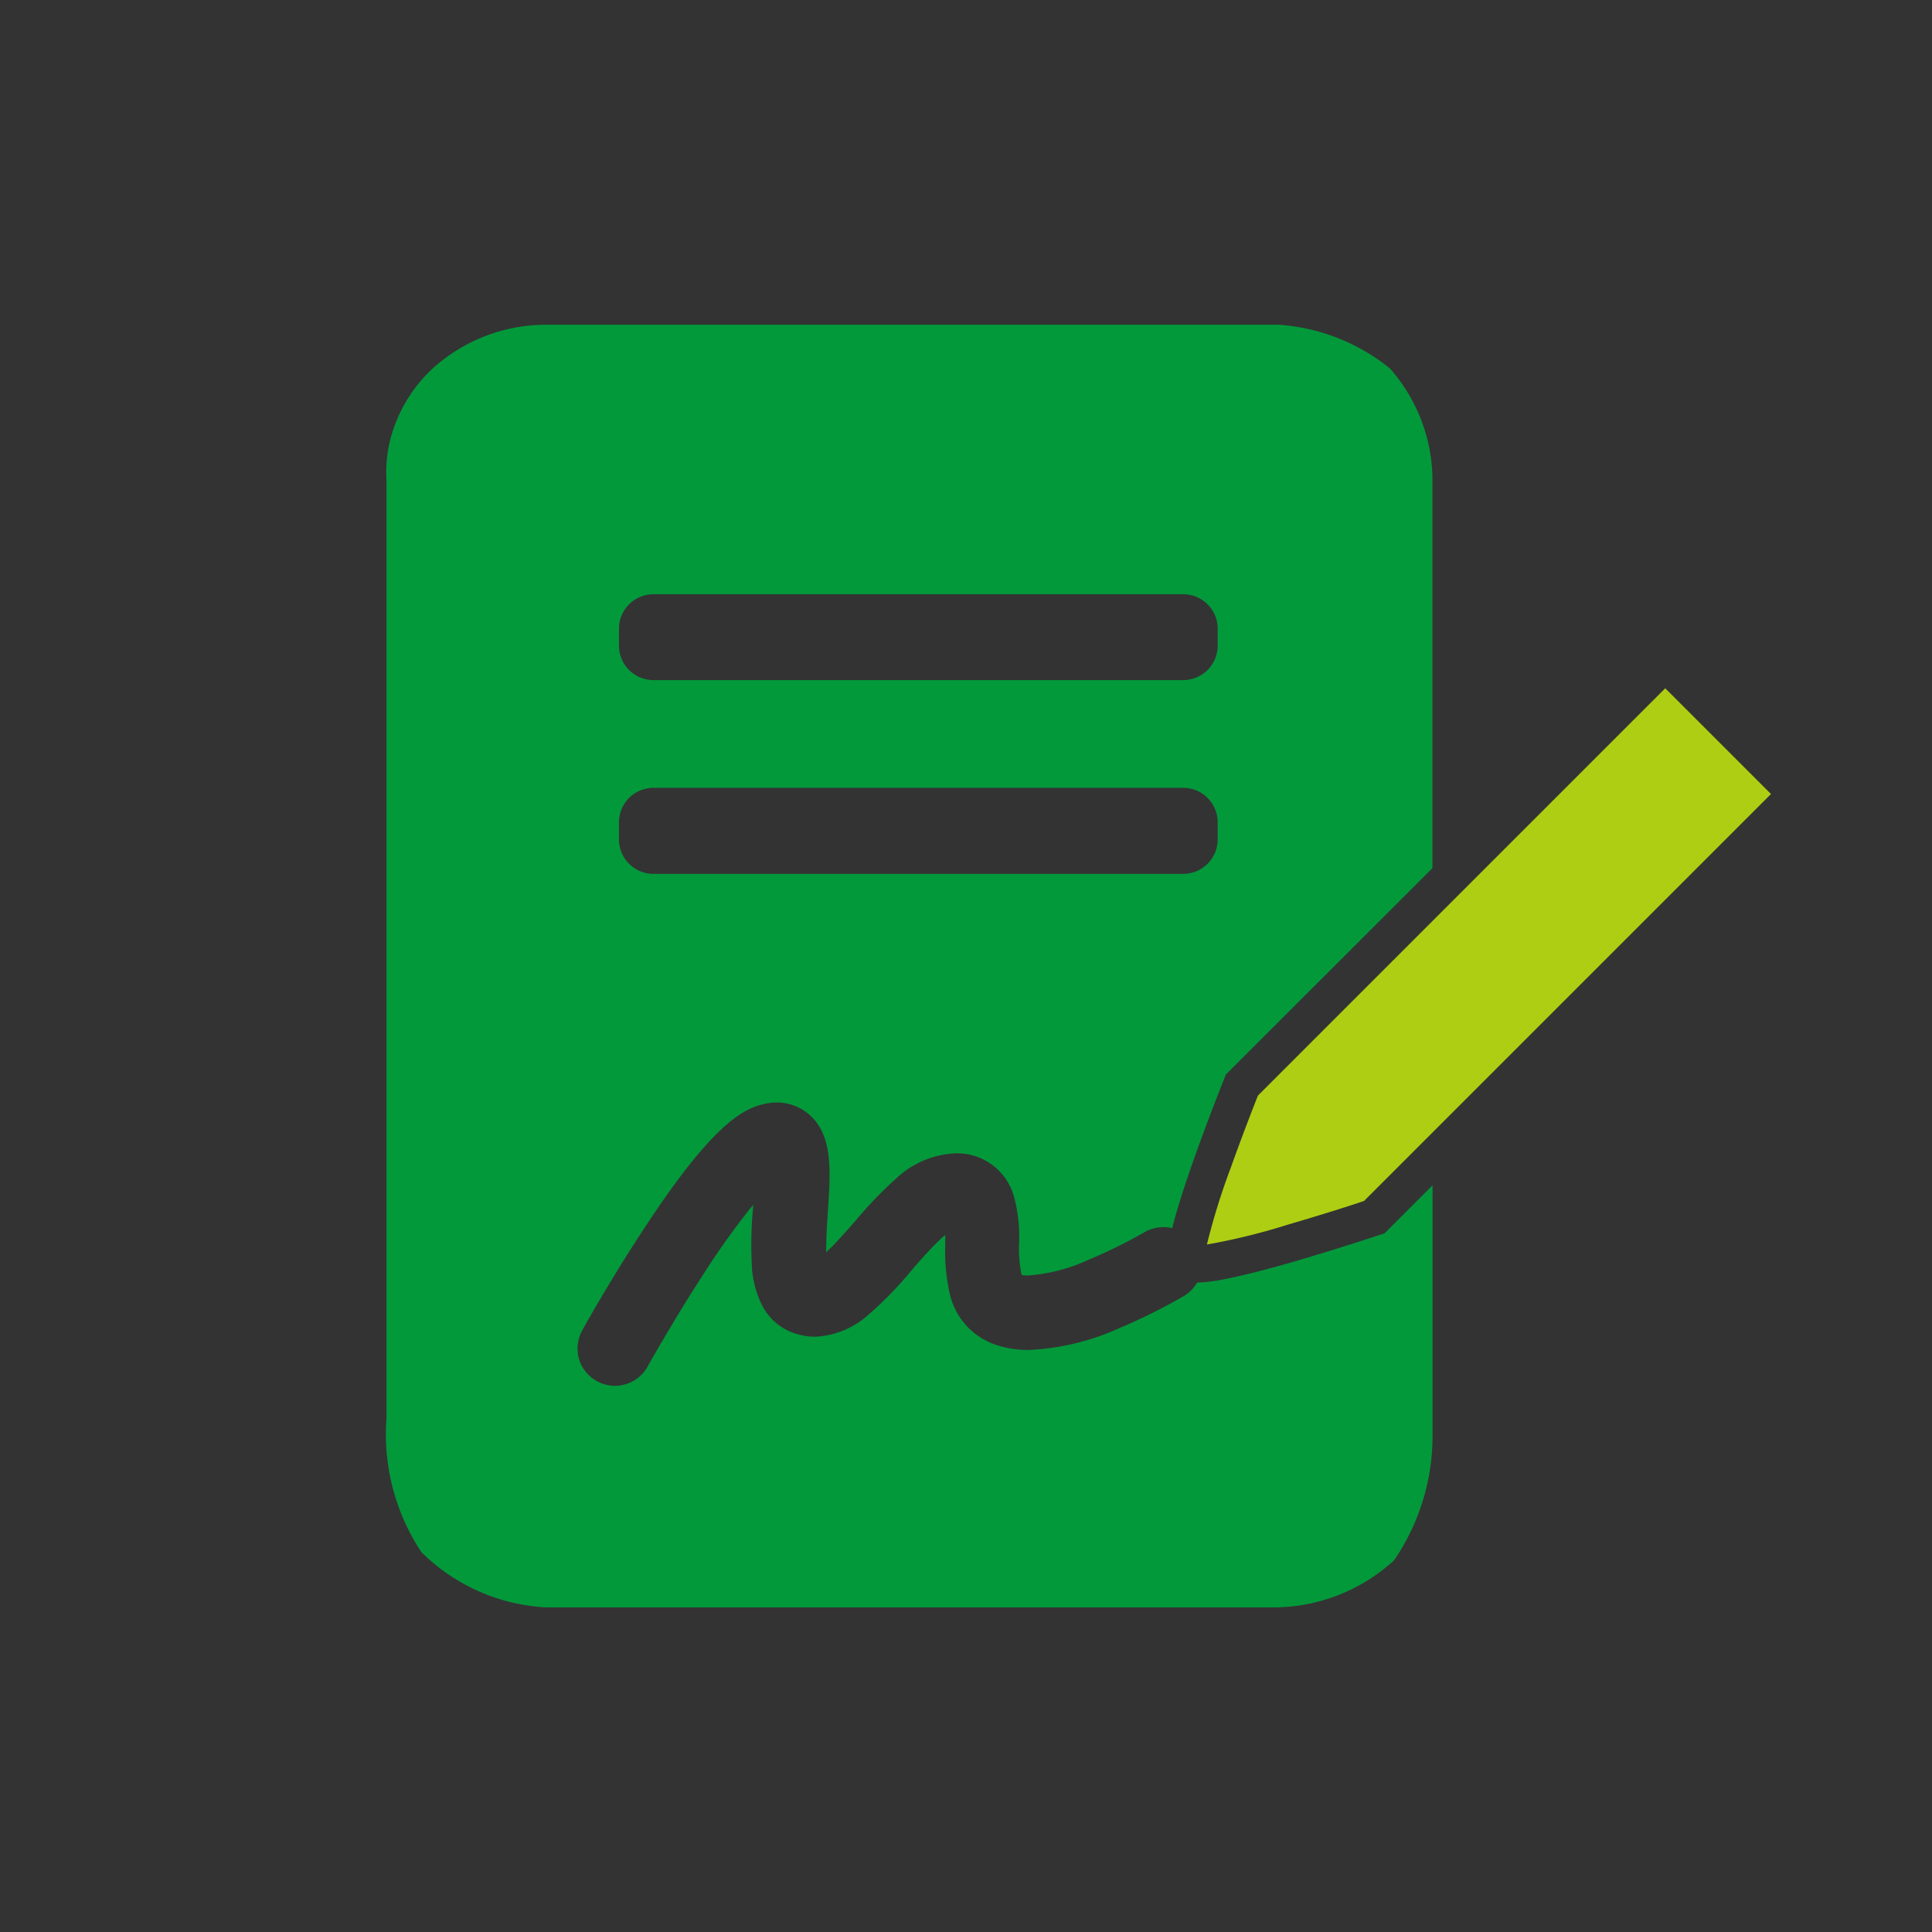
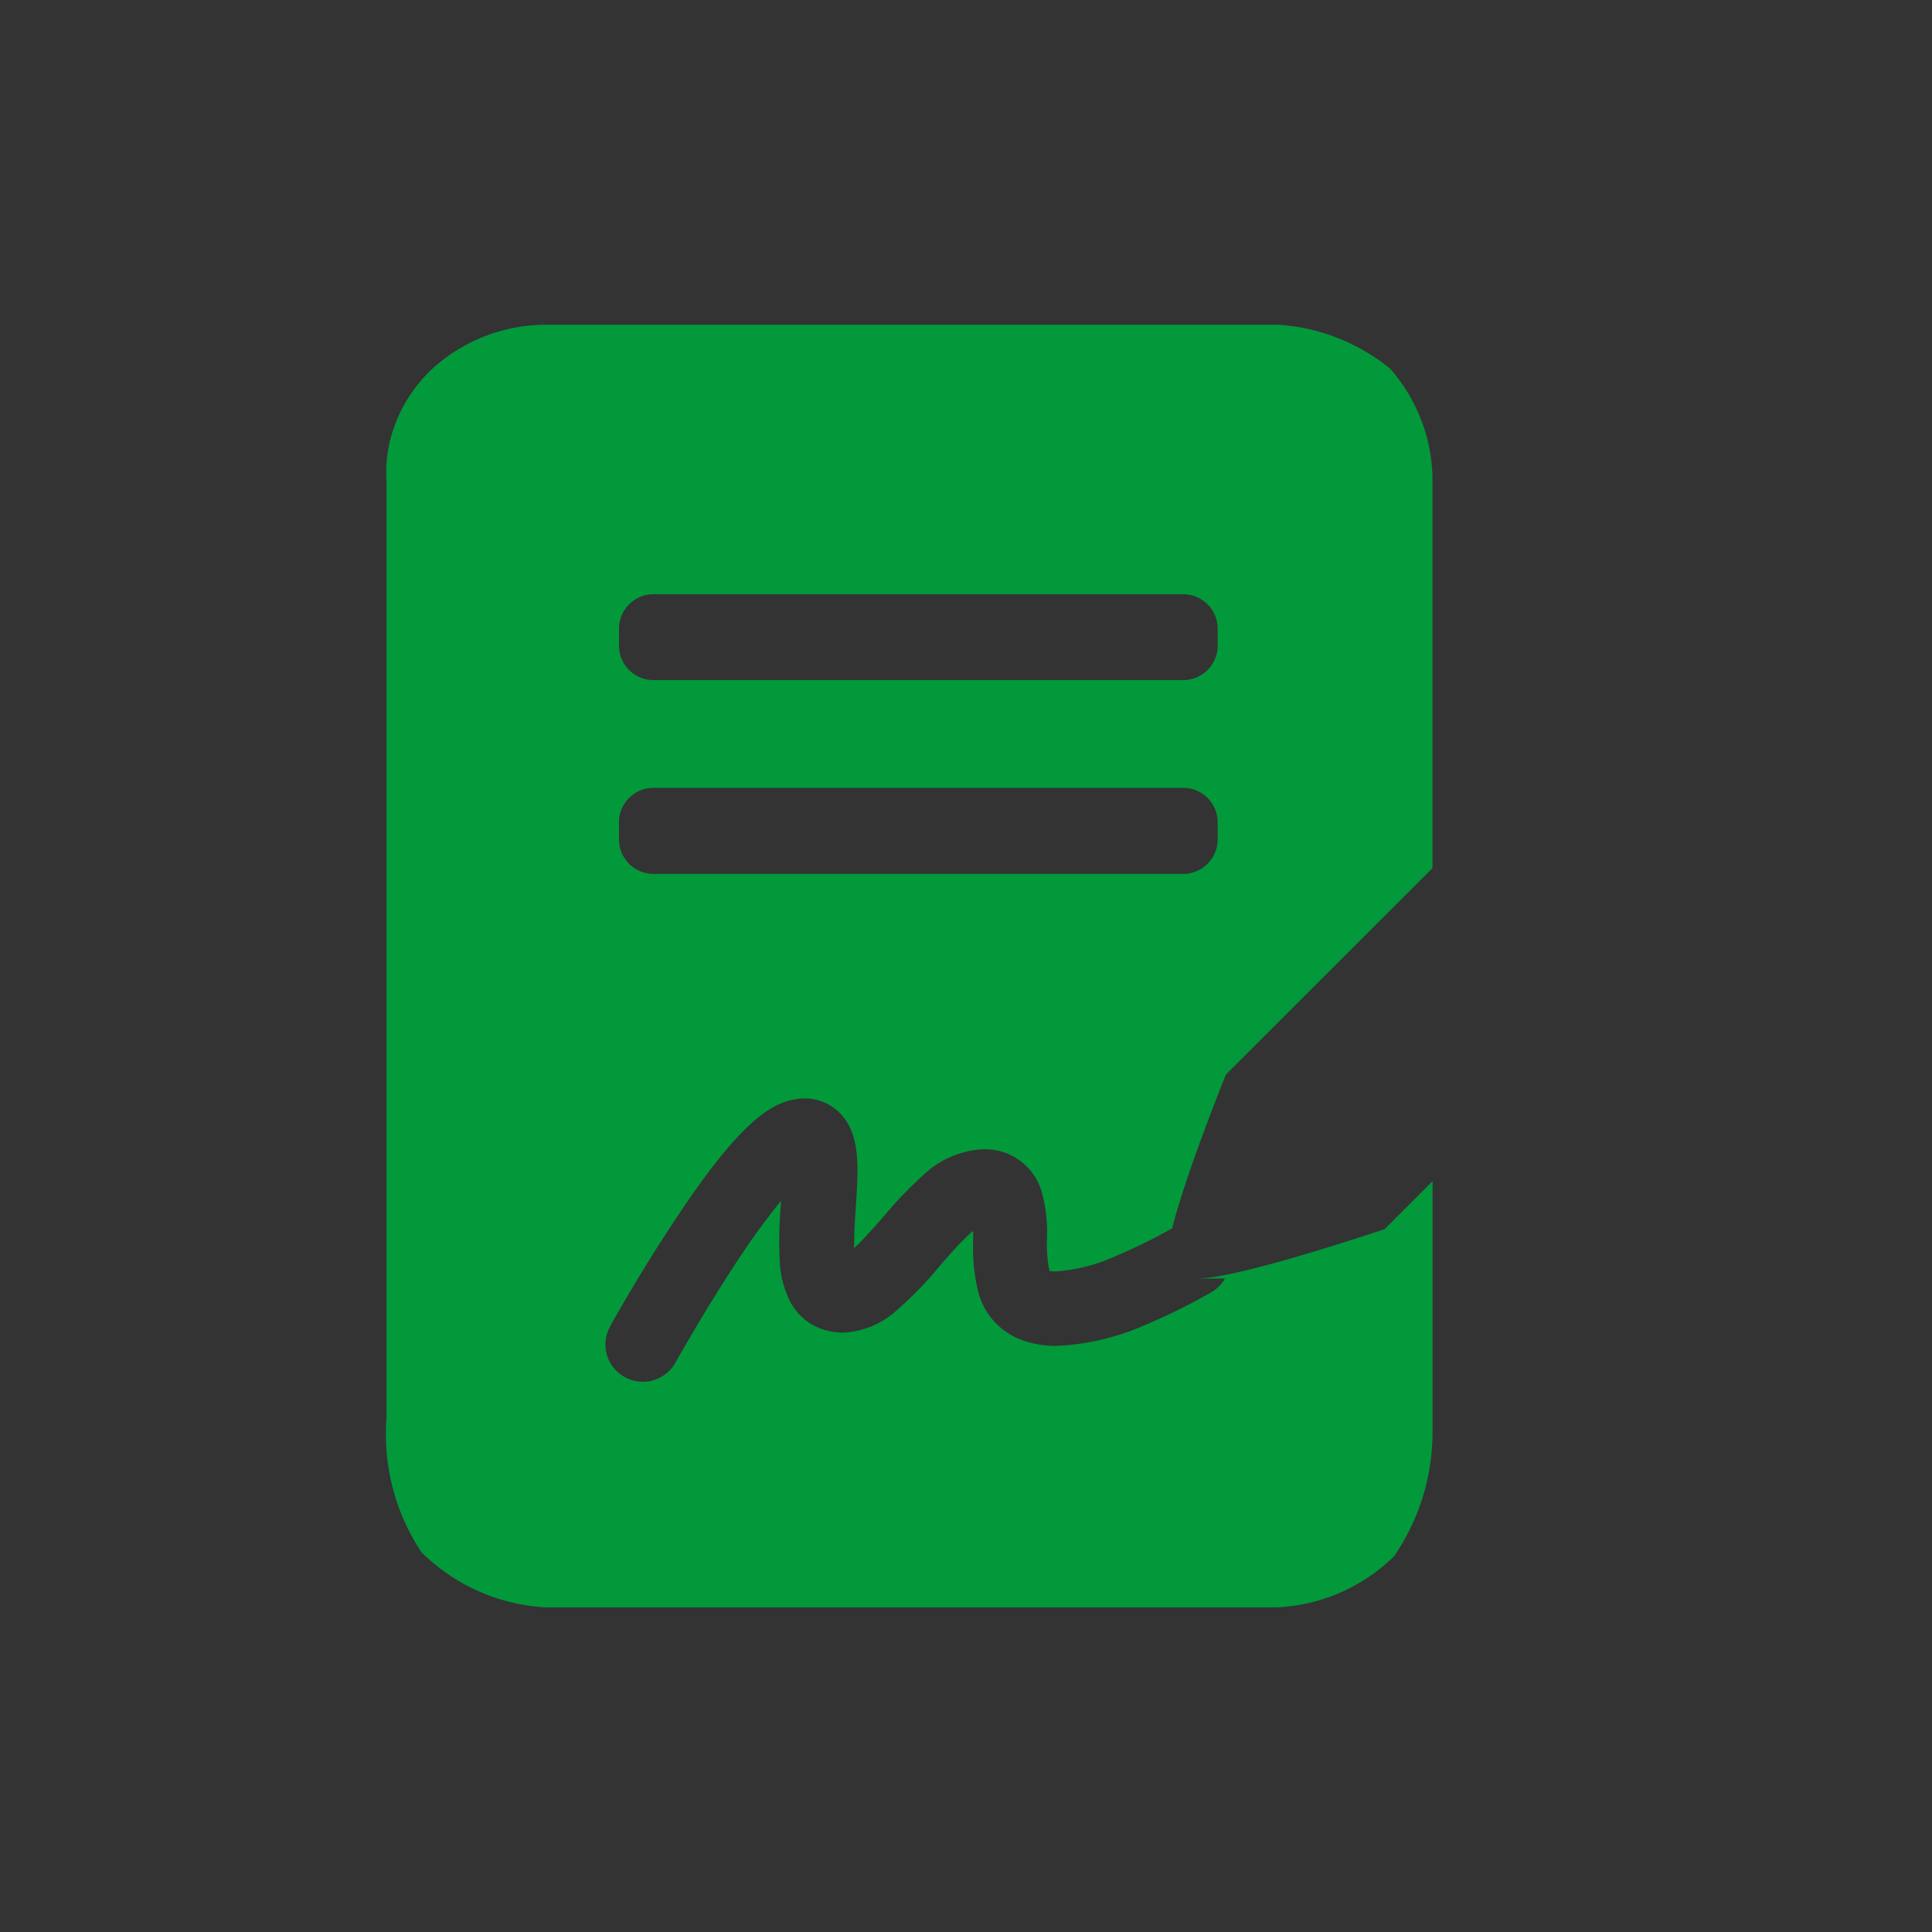
<svg xmlns="http://www.w3.org/2000/svg" width="56" height="56" viewBox="0 0 56 56">
  <rect x="0" y="0" width="56" height="56" fill="#333333" stroke="none" />
-   <rect width="56" height="56" fill="#fff" opacity="0.002" />
  <g transform="translate(11.195 9.413)">
-     <path d="M25.82,37.177H4.613a5.545,5.545,0,0,1-3.593-1.6A6.187,6.187,0,0,1,.007,31.7V4.5A3.867,3.867,0,0,1,.1,3.4,4.255,4.255,0,0,1,1.359,1.256,4.9,4.9,0,0,1,4.595,0H25.833l.04,0a5.744,5.744,0,0,1,3.217,1.264,4.925,4.925,0,0,1,1.235,3.119l0,.032V15.75l-5.989,5.984-.038.1c-.011.023-.49,1.222-.92,2.444-.255.727-.445,1.328-.565,1.787-.008.032-.016.063-.023.094l-.006.027a1.106,1.106,0,0,0-.255-.031,1.122,1.122,0,0,0-.554.149l-.006.005a14.856,14.856,0,0,1-1.6.788,5.034,5.034,0,0,1-1.777.461.862.862,0,0,1-.175-.016,3.765,3.765,0,0,1-.075-.883,4.438,4.438,0,0,0-.147-1.391,1.709,1.709,0,0,0-1.6-1.251c-.036,0-.072,0-.1,0a2.686,2.686,0,0,0-1.728.741,11.29,11.29,0,0,0-1.068,1.1l-.015.017-.006.007-.1.117-.078.089-.016.019-.013.014c-.244.276-.474.536-.7.742l0,.005,0,0,0,0,0,0a.056.056,0,0,1-.019.02v-.035c0-.313.017-.7.048-1.115l0-.025c.083-1.206.154-2.248-.572-2.847a1.427,1.427,0,0,0-.907-.322,1.656,1.656,0,0,0-.425.057c-.632.158-1.533.708-3.424,3.6-.863,1.305-1.585,2.577-1.785,2.935l0,.005a1.091,1.091,0,0,0-.1.837,1.092,1.092,0,0,0,1.045.778,1.083,1.083,0,0,0,.944-.559.416.416,0,0,0,.029-.047l0-.006.046-.08c.545-.953,1.065-1.809,1.543-2.543a21.7,21.7,0,0,1,1.439-2.008l0,.039v.009a.248.248,0,0,0,0,.03,11.529,11.529,0,0,0-.026,1.836,2.912,2.912,0,0,0,.287.994,1.648,1.648,0,0,0,1.052.846,1.881,1.881,0,0,0,.484.065,2.467,2.467,0,0,0,1.543-.634,10.453,10.453,0,0,0,1.21-1.238l.037-.043.066-.075,0-.005.016-.018c.234-.265.525-.595.775-.824a.582.582,0,0,1,.117-.1l.01-.007v.27a5.5,5.5,0,0,0,.126,1.41,2.031,2.031,0,0,0,1.3,1.485,2.909,2.909,0,0,0,1,.163,7.127,7.127,0,0,0,2.607-.627,16.617,16.617,0,0,0,1.866-.926,1.071,1.071,0,0,0,.4-.4H23.5a4.792,4.792,0,0,0,.837-.107c.461-.09,1.077-.245,1.885-.474.6-.175,1.422-.422,2.531-.787l.031-.01.027-.009.124-.039,1.393-1.394v7.31a6.379,6.379,0,0,1-1.114,3.559A5.182,5.182,0,0,1,25.82,37.177ZM7.746,13.423a1,1,0,0,0-1,1v.494a1,1,0,0,0,1,1H23.1a1,1,0,0,0,1-1v-.494a1,1,0,0,0-1-1Zm0-5.612a1,1,0,0,0-1,1V9.3a1,1,0,0,0,1,1H23.1a1,1,0,0,0,1-1V8.811a1,1,0,0,0-1-1Z" transform="translate(0 0)" fill="#02993b" />
-     <path d="M0,16.123H0a19.651,19.651,0,0,1,.7-2.249c.338-.948.682-1.823.779-2.068L13.285,0,16.35,3.065,4.555,14.86c-.286.1-1.191.39-2.17.675A18.49,18.49,0,0,1,0,16.123Z" transform="translate(23.788 10.537)" fill="#aece13" />
+     <path d="M25.82,37.177H4.613a5.545,5.545,0,0,1-3.593-1.6A6.187,6.187,0,0,1,.007,31.7V4.5A3.867,3.867,0,0,1,.1,3.4,4.255,4.255,0,0,1,1.359,1.256,4.9,4.9,0,0,1,4.595,0H25.833l.04,0a5.744,5.744,0,0,1,3.217,1.264,4.925,4.925,0,0,1,1.235,3.119l0,.032V15.75l-5.989,5.984-.038.1c-.011.023-.49,1.222-.92,2.444-.255.727-.445,1.328-.565,1.787-.008.032-.016.063-.023.094l-.006.027l-.006.005a14.856,14.856,0,0,1-1.6.788,5.034,5.034,0,0,1-1.777.461.862.862,0,0,1-.175-.016,3.765,3.765,0,0,1-.075-.883,4.438,4.438,0,0,0-.147-1.391,1.709,1.709,0,0,0-1.6-1.251c-.036,0-.072,0-.1,0a2.686,2.686,0,0,0-1.728.741,11.29,11.29,0,0,0-1.068,1.1l-.015.017-.006.007-.1.117-.078.089-.016.019-.013.014c-.244.276-.474.536-.7.742l0,.005,0,0,0,0,0,0a.056.056,0,0,1-.019.02v-.035c0-.313.017-.7.048-1.115l0-.025c.083-1.206.154-2.248-.572-2.847a1.427,1.427,0,0,0-.907-.322,1.656,1.656,0,0,0-.425.057c-.632.158-1.533.708-3.424,3.6-.863,1.305-1.585,2.577-1.785,2.935l0,.005a1.091,1.091,0,0,0-.1.837,1.092,1.092,0,0,0,1.045.778,1.083,1.083,0,0,0,.944-.559.416.416,0,0,0,.029-.047l0-.006.046-.08c.545-.953,1.065-1.809,1.543-2.543a21.7,21.7,0,0,1,1.439-2.008l0,.039v.009a.248.248,0,0,0,0,.03,11.529,11.529,0,0,0-.026,1.836,2.912,2.912,0,0,0,.287.994,1.648,1.648,0,0,0,1.052.846,1.881,1.881,0,0,0,.484.065,2.467,2.467,0,0,0,1.543-.634,10.453,10.453,0,0,0,1.21-1.238l.037-.043.066-.075,0-.005.016-.018c.234-.265.525-.595.775-.824a.582.582,0,0,1,.117-.1l.01-.007v.27a5.5,5.5,0,0,0,.126,1.41,2.031,2.031,0,0,0,1.3,1.485,2.909,2.909,0,0,0,1,.163,7.127,7.127,0,0,0,2.607-.627,16.617,16.617,0,0,0,1.866-.926,1.071,1.071,0,0,0,.4-.4H23.5a4.792,4.792,0,0,0,.837-.107c.461-.09,1.077-.245,1.885-.474.6-.175,1.422-.422,2.531-.787l.031-.01.027-.009.124-.039,1.393-1.394v7.31a6.379,6.379,0,0,1-1.114,3.559A5.182,5.182,0,0,1,25.82,37.177ZM7.746,13.423a1,1,0,0,0-1,1v.494a1,1,0,0,0,1,1H23.1a1,1,0,0,0,1-1v-.494a1,1,0,0,0-1-1Zm0-5.612a1,1,0,0,0-1,1V9.3a1,1,0,0,0,1,1H23.1a1,1,0,0,0,1-1V8.811a1,1,0,0,0-1-1Z" transform="translate(0 0)" fill="#02993b" />
  </g>
</svg>